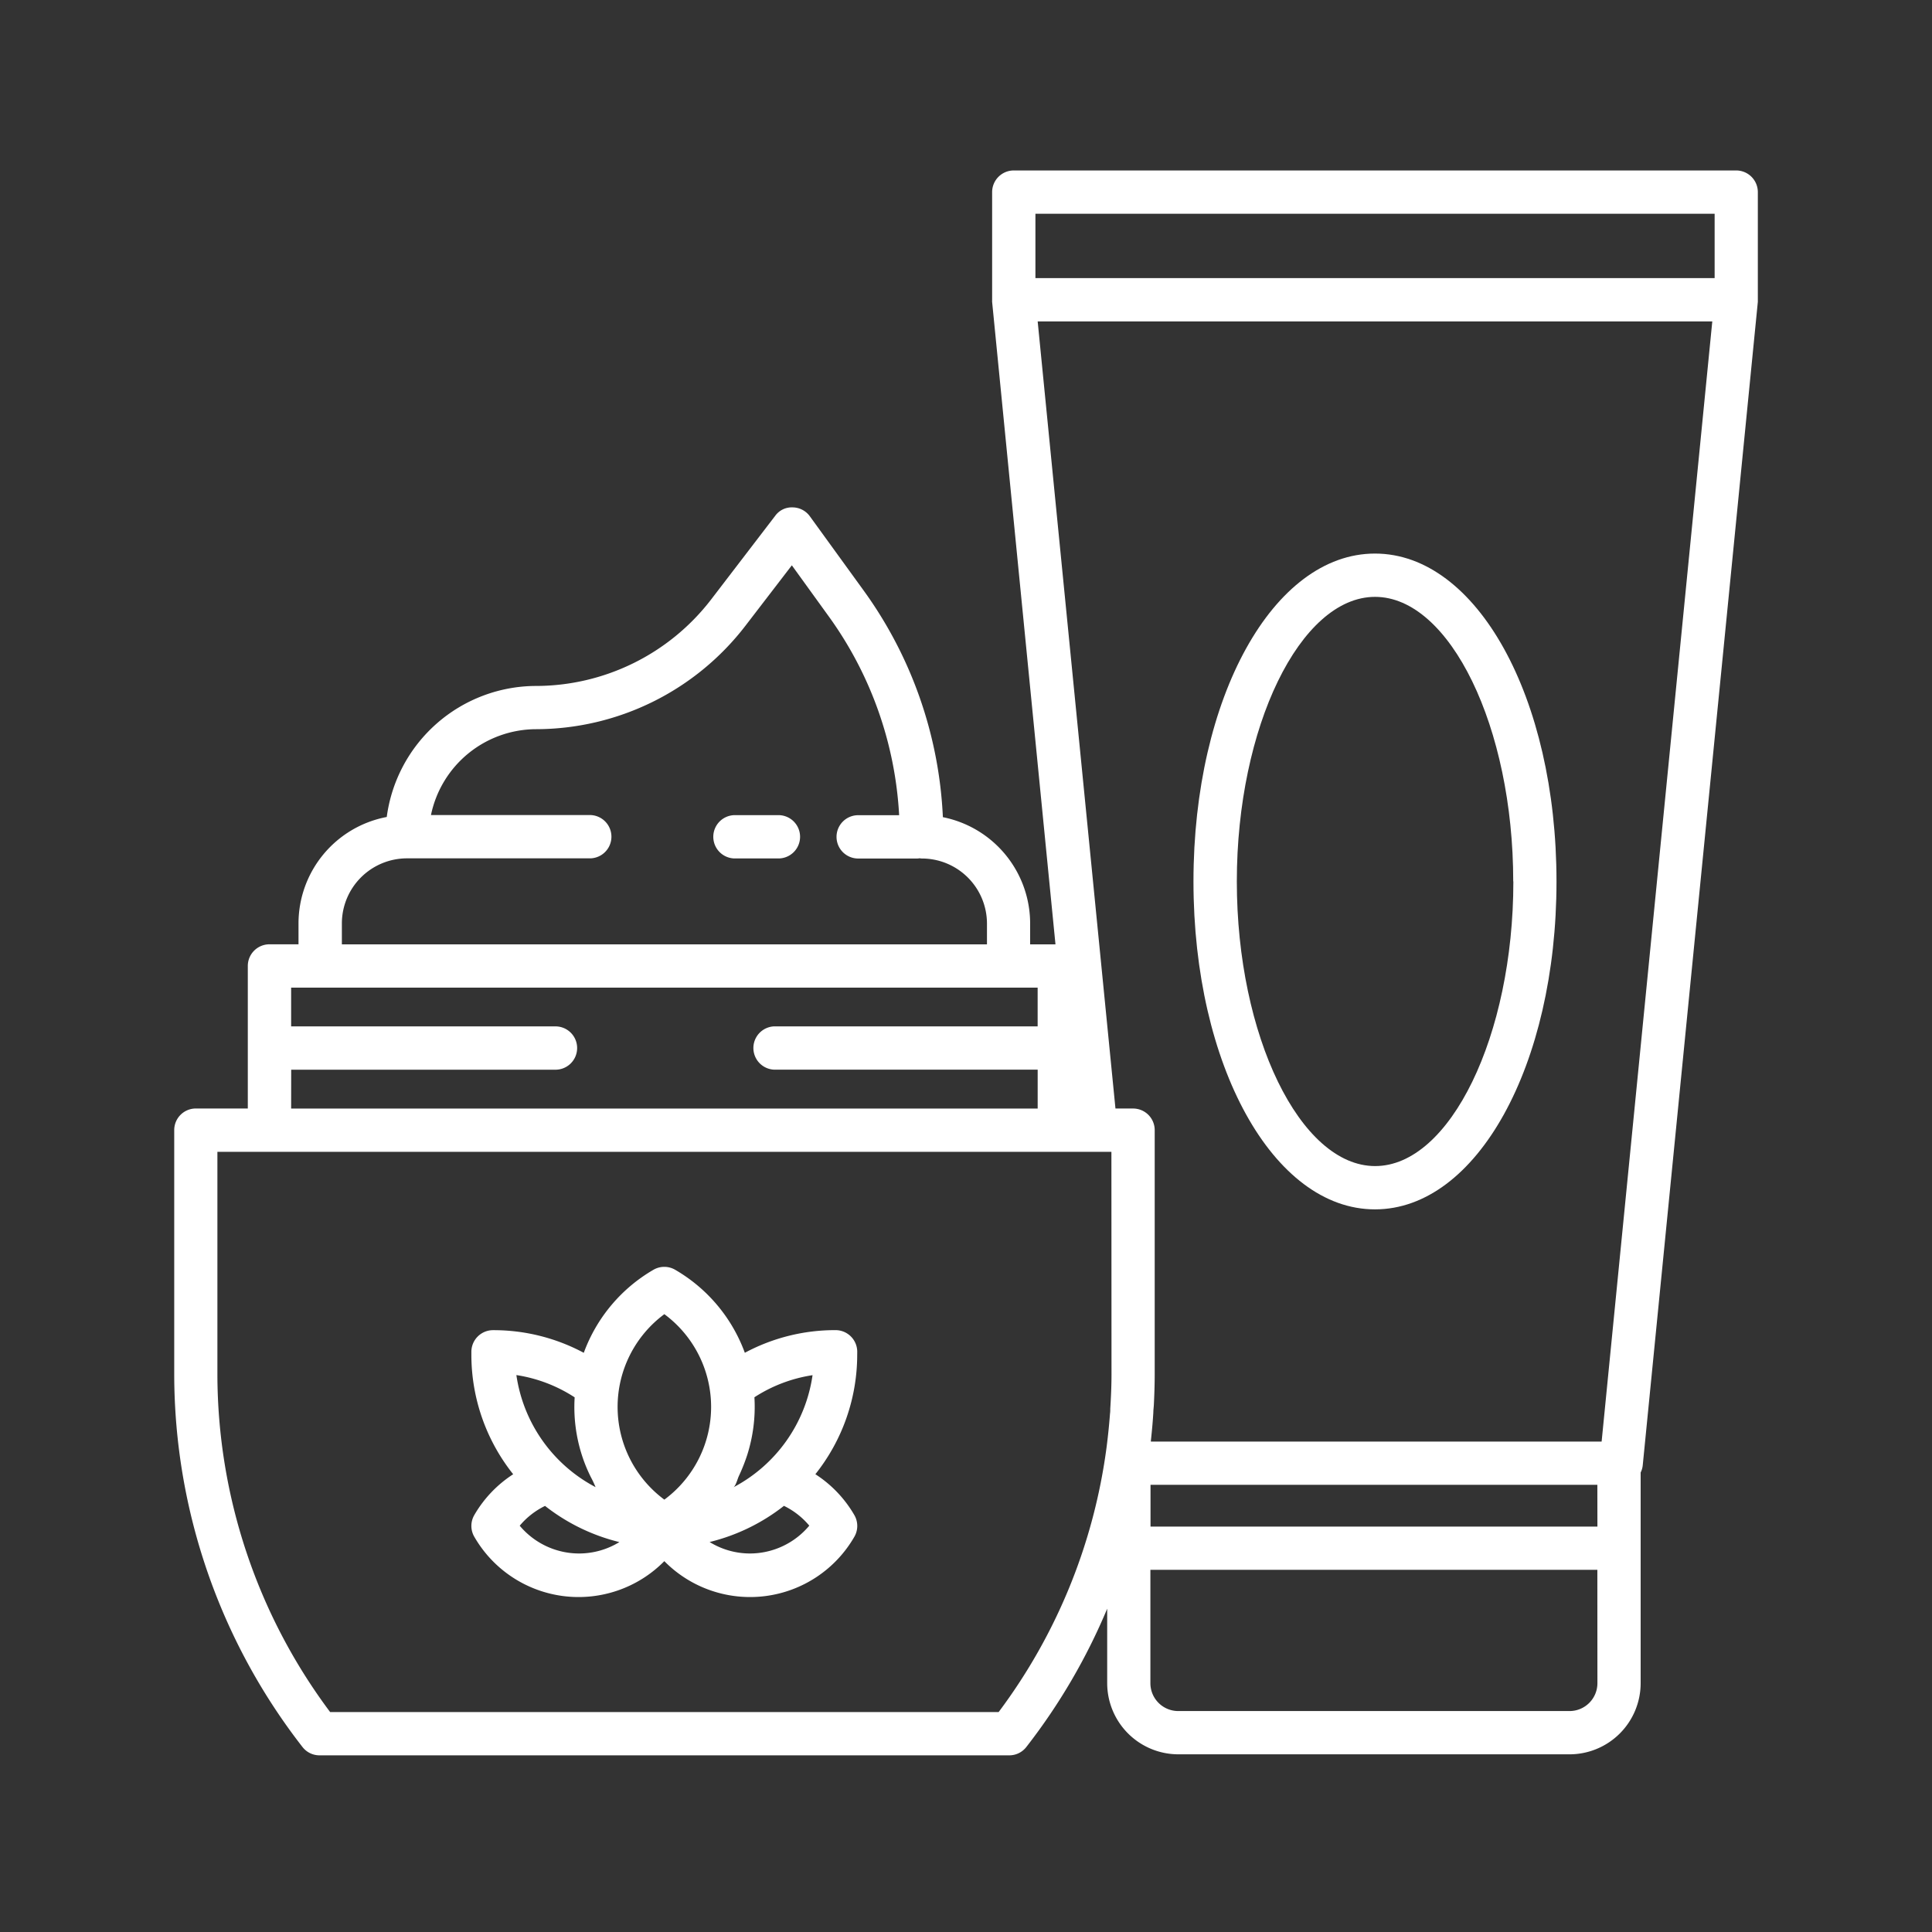
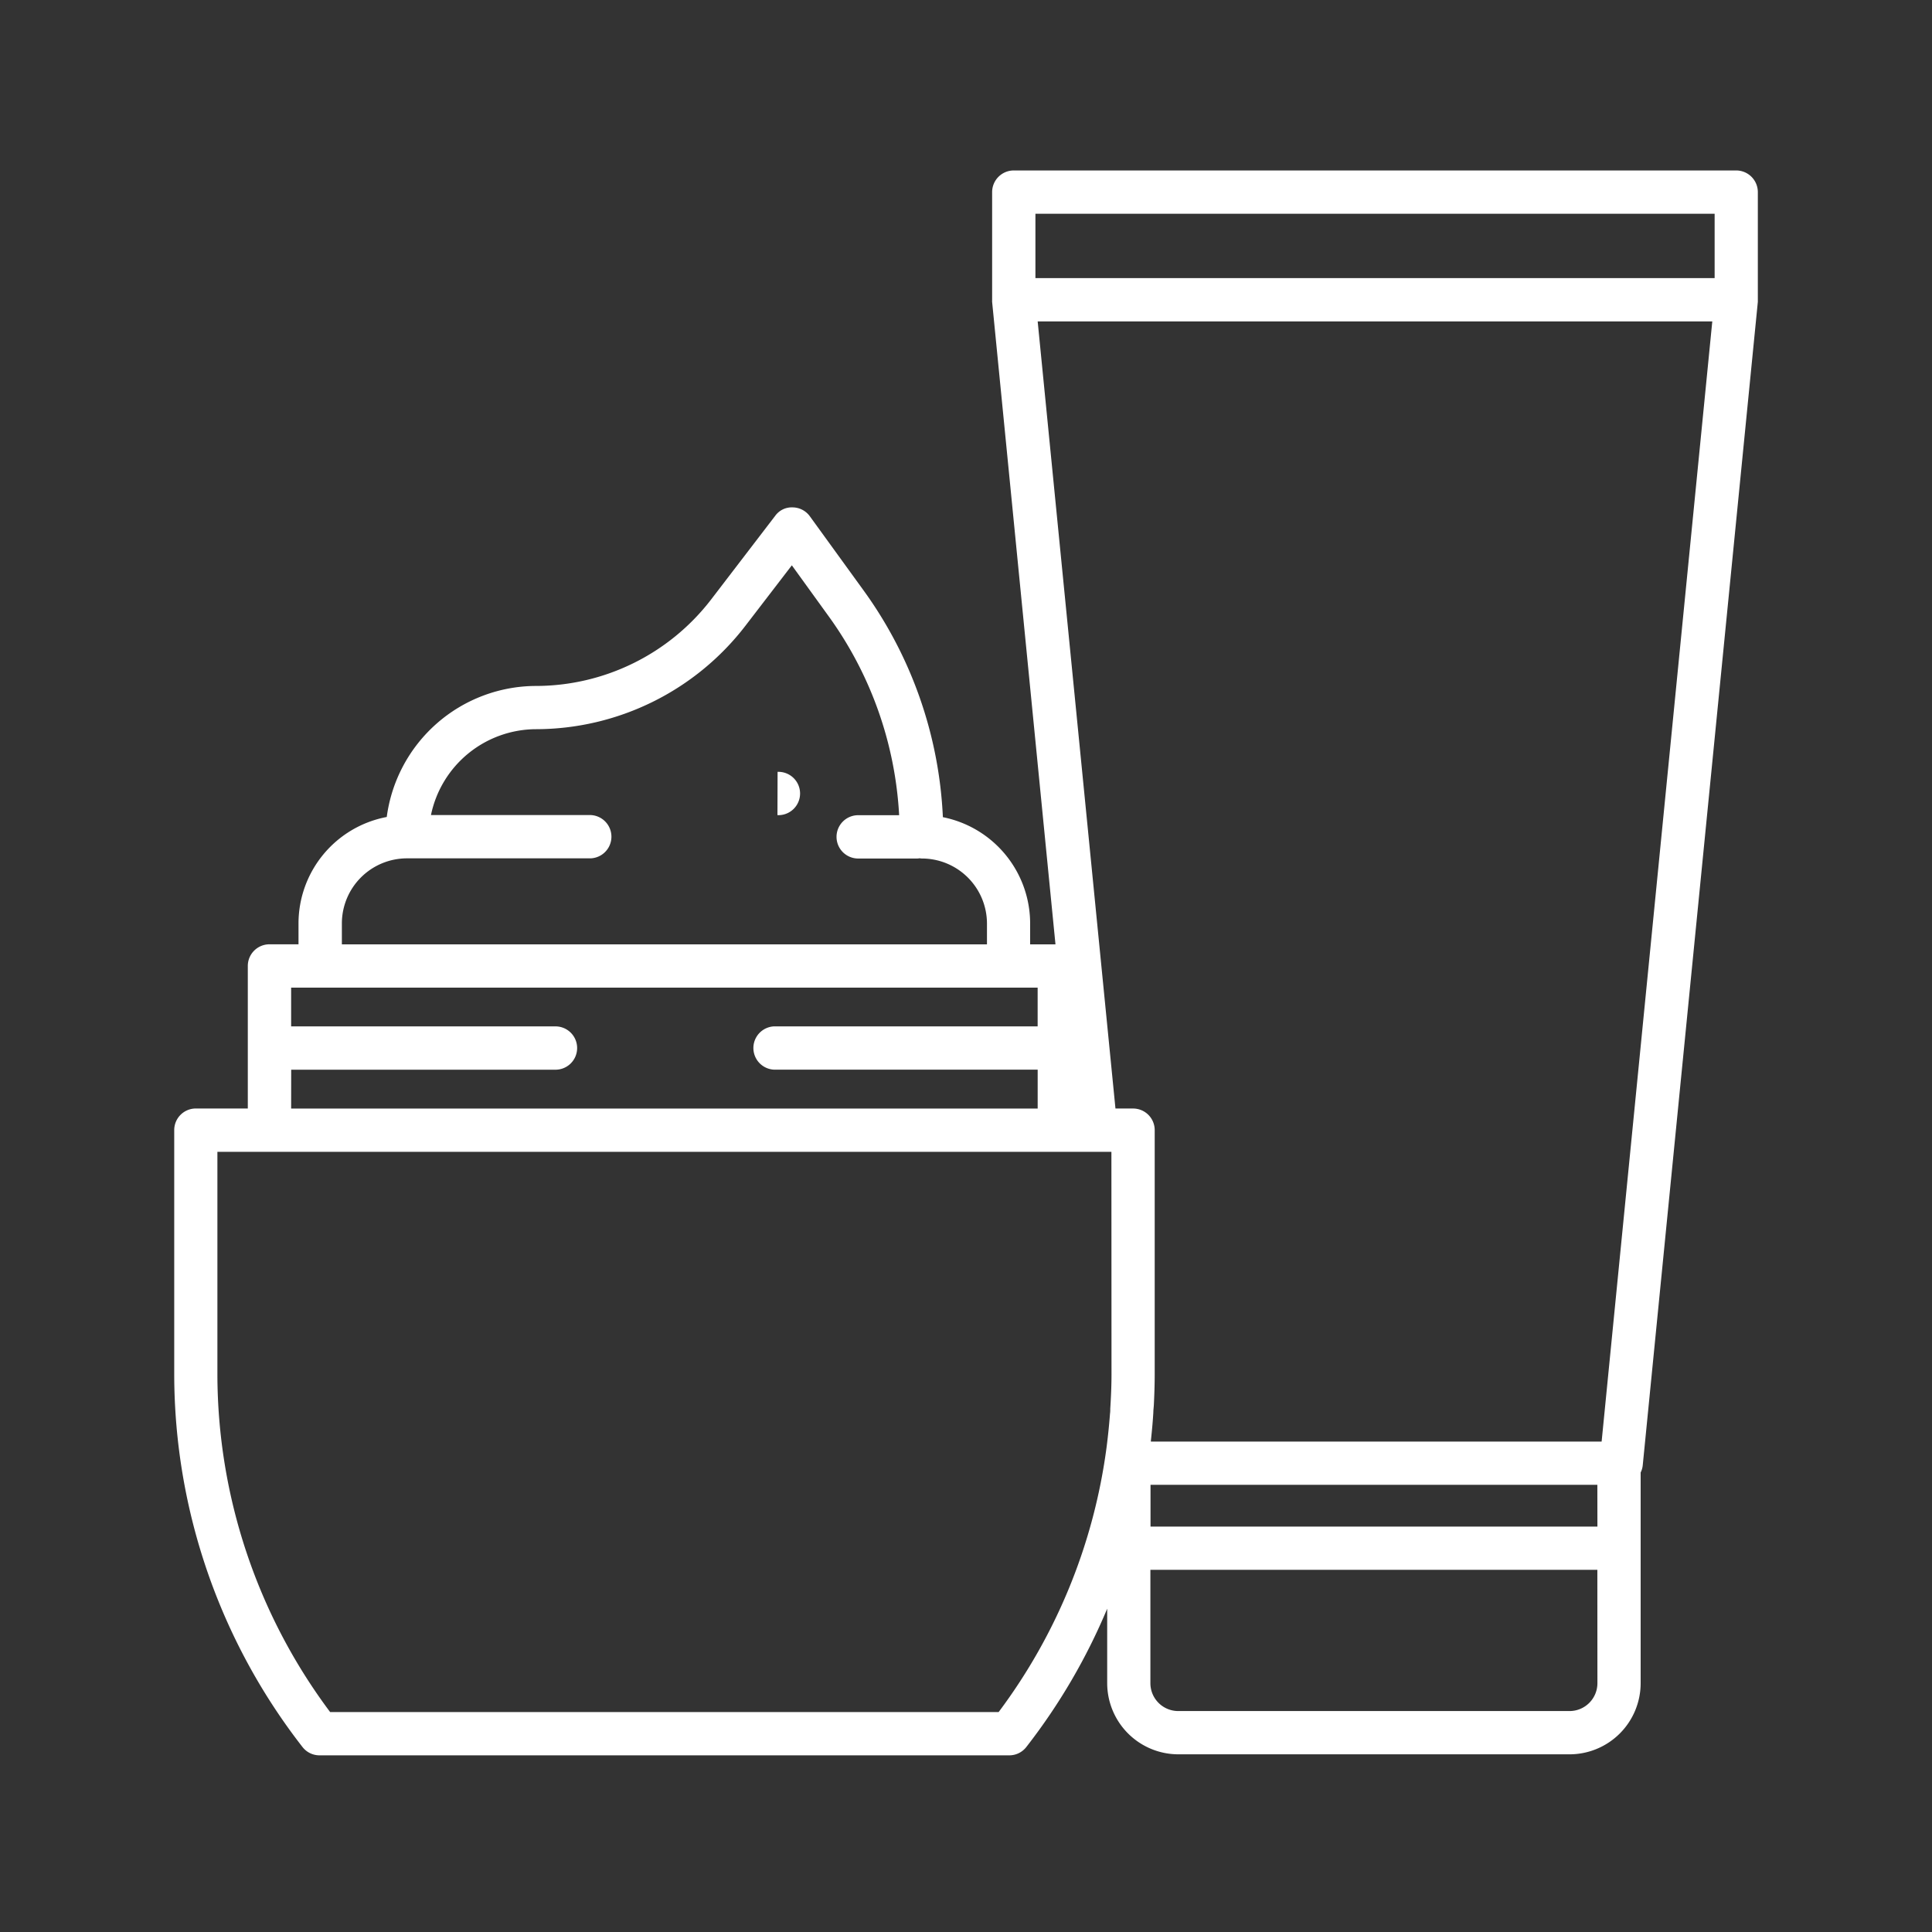
<svg xmlns="http://www.w3.org/2000/svg" width="61" height="61" viewBox="0 0 61 61">
  <rect x="0" y="0" width="61" height="61" fill="#333333" stroke="none" />
  <defs>
    <style>.a{fill:#c20e19;}.b{clip-path:url(#a);}.c{fill:#fff;}</style>
    <clipPath id="a">
      <rect class="a" width="61" height="61" transform="translate(0 0.098)" />
    </clipPath>
  </defs>
  <g class="b" transform="translate(0 -0.098)">
    <g transform="translate(5.496 5.48)">
-       <path class="c" d="M39.231,25.079c0,5.805,2.517,10.353,5.731,10.353s5.731-4.548,5.731-10.353-2.517-10.353-5.731-10.353S39.231,19.274,39.231,25.079Zm10.1,0c0,4.871-2,8.986-4.364,8.986S40.6,29.951,40.6,25.079s2-8.986,4.364-8.986S49.327,20.208,49.327,25.079Z" transform="translate(-7.045 -2.63)" />
      <path class="c" d="M49.32-.019H26.508a.684.684,0,0,0-.684.684v3.4c0,.012,0,.023,0,.035a.084.084,0,0,0,0,.031l2,20.285h-.8v-.66A3.425,3.425,0,0,0,24.269,20.4a13.226,13.226,0,0,0-2.508-7.165L20.069,10.9a.679.679,0,0,0-.543-.281.644.644,0,0,0-.551.266l-2.032,2.653a6.988,6.988,0,0,1-5.513,2.719,4.766,4.766,0,0,0-4.72,4.137,3.422,3.422,0,0,0-2.786,3.36v.66H3.007a.684.684,0,0,0-.684.684v4.5H.679A.682.682,0,0,0,0,30.283v7.708A19.179,19.179,0,0,0,4.047,49.755a.679.679,0,0,0,.539.266H26.367a.679.679,0,0,0,.539-.266,19.11,19.11,0,0,0,2.551-4.364v2.352A2.249,2.249,0,0,0,31.7,49.989h12.35A2.247,2.247,0,0,0,46.3,47.743V41.09a.635.635,0,0,0,.066-.227L50,4.13V4.1c0-.012,0-.023,0-.035V.665a.684.684,0,0,0-.684-.684ZM5.293,23.755A2.057,2.057,0,0,1,7.352,21.7h5.794a.684.684,0,0,0,0-1.367H8.106a3.4,3.4,0,0,1,3.325-2.711,8.357,8.357,0,0,0,6.595-3.254L19.5,12.448l1.149,1.59a11.8,11.8,0,0,1,2.239,6.3H21.569a.684.684,0,0,0,0,1.367h1.9a.384.384,0,0,0,.066-.008.341.341,0,0,0,.063.008h.012a2.056,2.056,0,0,1,2.051,2.051v.66H5.293Zm-1.6,4.618h8.318a.684.684,0,1,0,0-1.367H3.691V25.782h23.57v1.223H18.944a.684.684,0,0,0,0,1.367h8.318V29.6H3.691Zm25.9,9.619c0,.356-.016.719-.039,1.082,0,.051,0,.105-.008.156-.027.356-.063.711-.109,1.067a17.826,17.826,0,0,1-3.407,8.357H4.922A17.837,17.837,0,0,1,1.363,37.991V30.967H29.59Zm15.342,9.752a.88.88,0,0,1-.879.879H31.7a.88.88,0,0,1-.879-.879V44.164H44.933Zm0-4.946H30.825V41.48H44.933Zm.133-2.684H30.836c0-.047.008-.09.012-.137.027-.262.051-.524.066-.785,0-.078.012-.156.016-.234.016-.32.027-.645.027-.965V30.283a.682.682,0,0,0-.684-.684h-.555L27.262,4.747h21.3ZM48.636,3.38H27.191V1.348H48.636Z" transform="translate(0.005 0.019)" />
-       <path class="c" d="M23.622,44.862a.684.684,0,0,0-.684-.684,6.031,6.031,0,0,0-2.865.715,5.032,5.032,0,0,0-2.2-2.621.683.683,0,0,0-.685,0,5.031,5.031,0,0,0-2.2,2.622,6.031,6.031,0,0,0-2.865-.715.684.684,0,0,0-.684.684v.091a6.054,6.054,0,0,0,1.32,3.774,3.8,3.8,0,0,0-1.228,1.289.684.684,0,0,0,0,.685,3.8,3.8,0,0,0,6,.77,3.8,3.8,0,0,0,6-.77.683.683,0,0,0,0-.684A3.8,3.8,0,0,0,22.3,48.727a6.056,6.056,0,0,0,1.321-3.774ZM20.372,46.3a4.654,4.654,0,0,1,1.839-.7,4.766,4.766,0,0,1-2.5,3.541c.074-.039.135-.273.168-.344a5.948,5.948,0,0,0,.266-.667,5.013,5.013,0,0,0,.231-1.827Zm-2.84-2.626a3.642,3.642,0,0,1,0,5.856,3.642,3.642,0,0,1,0-5.856ZM14.7,46.3a4.966,4.966,0,0,0,.225,1.815,4.853,4.853,0,0,0,.29.711,3.143,3.143,0,0,1,.145.309,4.766,4.766,0,0,1-2.5-3.538A4.657,4.657,0,0,1,14.7,46.3Zm.136,4.93a2.447,2.447,0,0,1-1.871-.877,2.432,2.432,0,0,1,.8-.625,6.167,6.167,0,0,0,2.347,1.142,2.436,2.436,0,0,1-1.274.36Zm5.4,0a2.433,2.433,0,0,1-1.275-.362,6.166,6.166,0,0,0,2.347-1.142,2.429,2.429,0,0,1,.8.625,2.445,2.445,0,0,1-1.871.879Z" transform="translate(-2.052 -7.563)" />
-       <path class="c" d="M22.768,24.794H21.4a.684.684,0,0,0,0,1.367h1.372a.684.684,0,1,0,0-1.367Z" transform="translate(-3.717 -4.439)" />
+       <path class="c" d="M22.768,24.794H21.4h1.372a.684.684,0,1,0,0-1.367Z" transform="translate(-3.717 -4.439)" />
    </g>
  </g>
</svg>